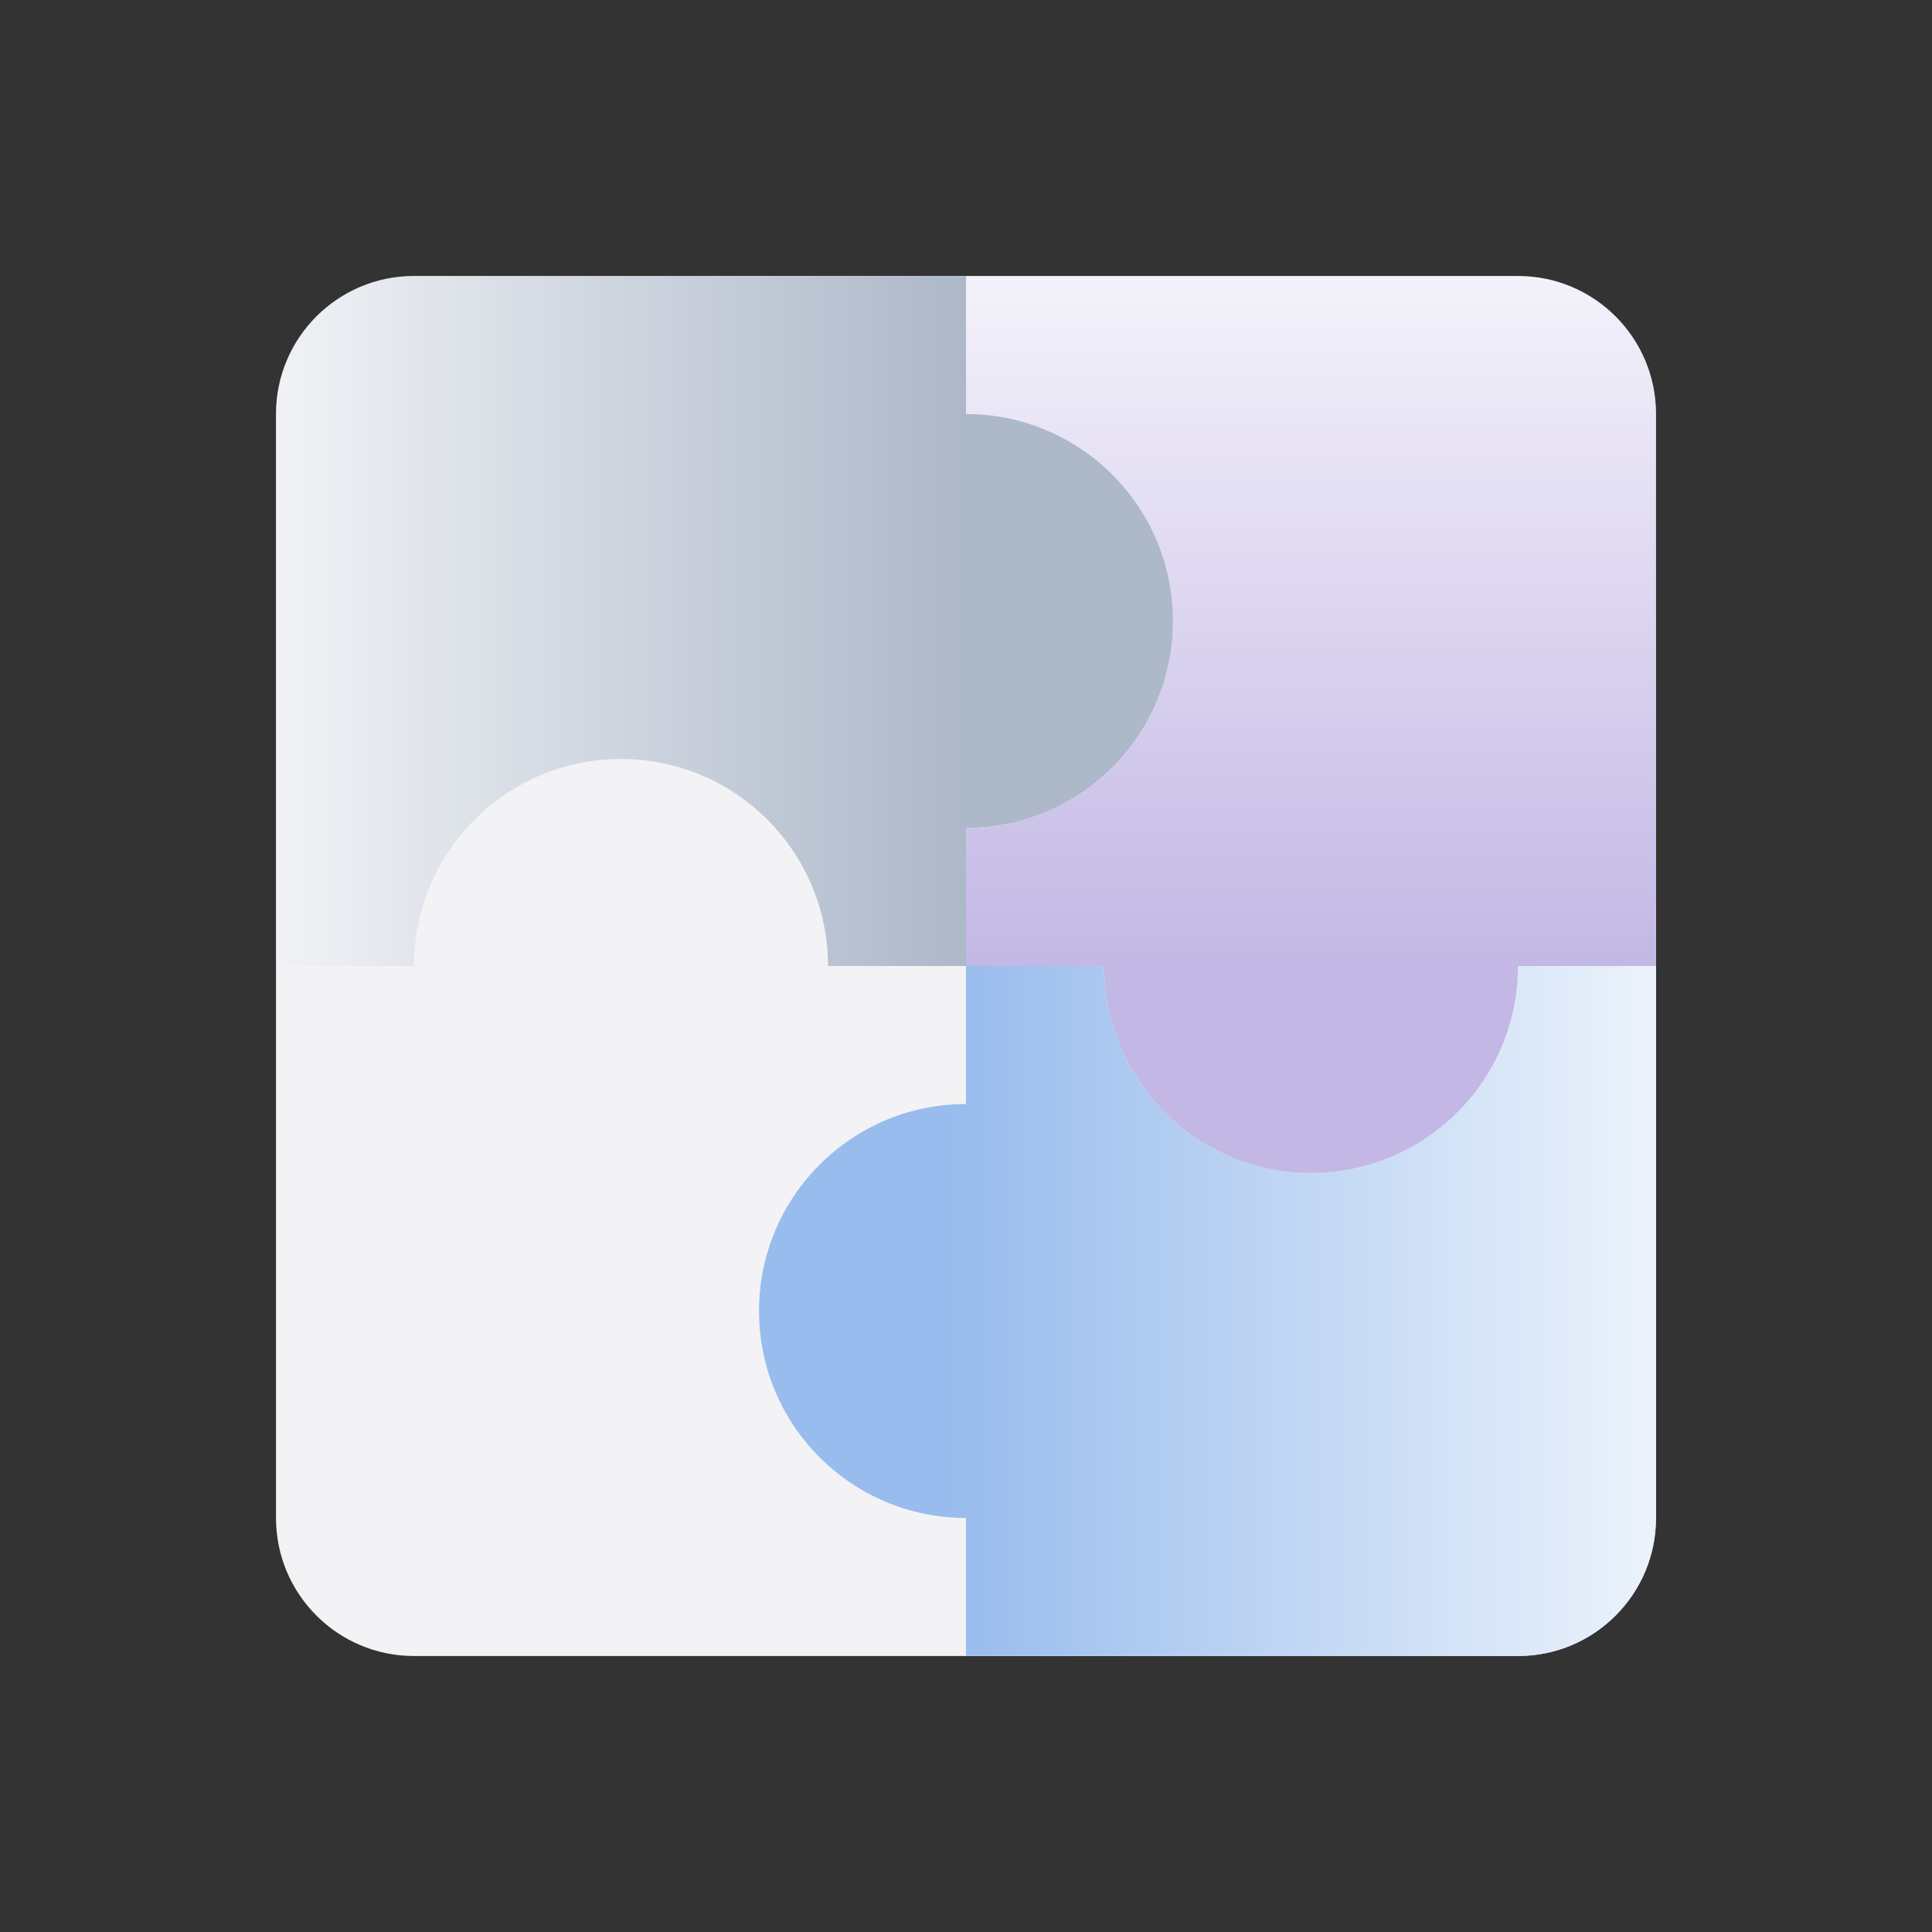
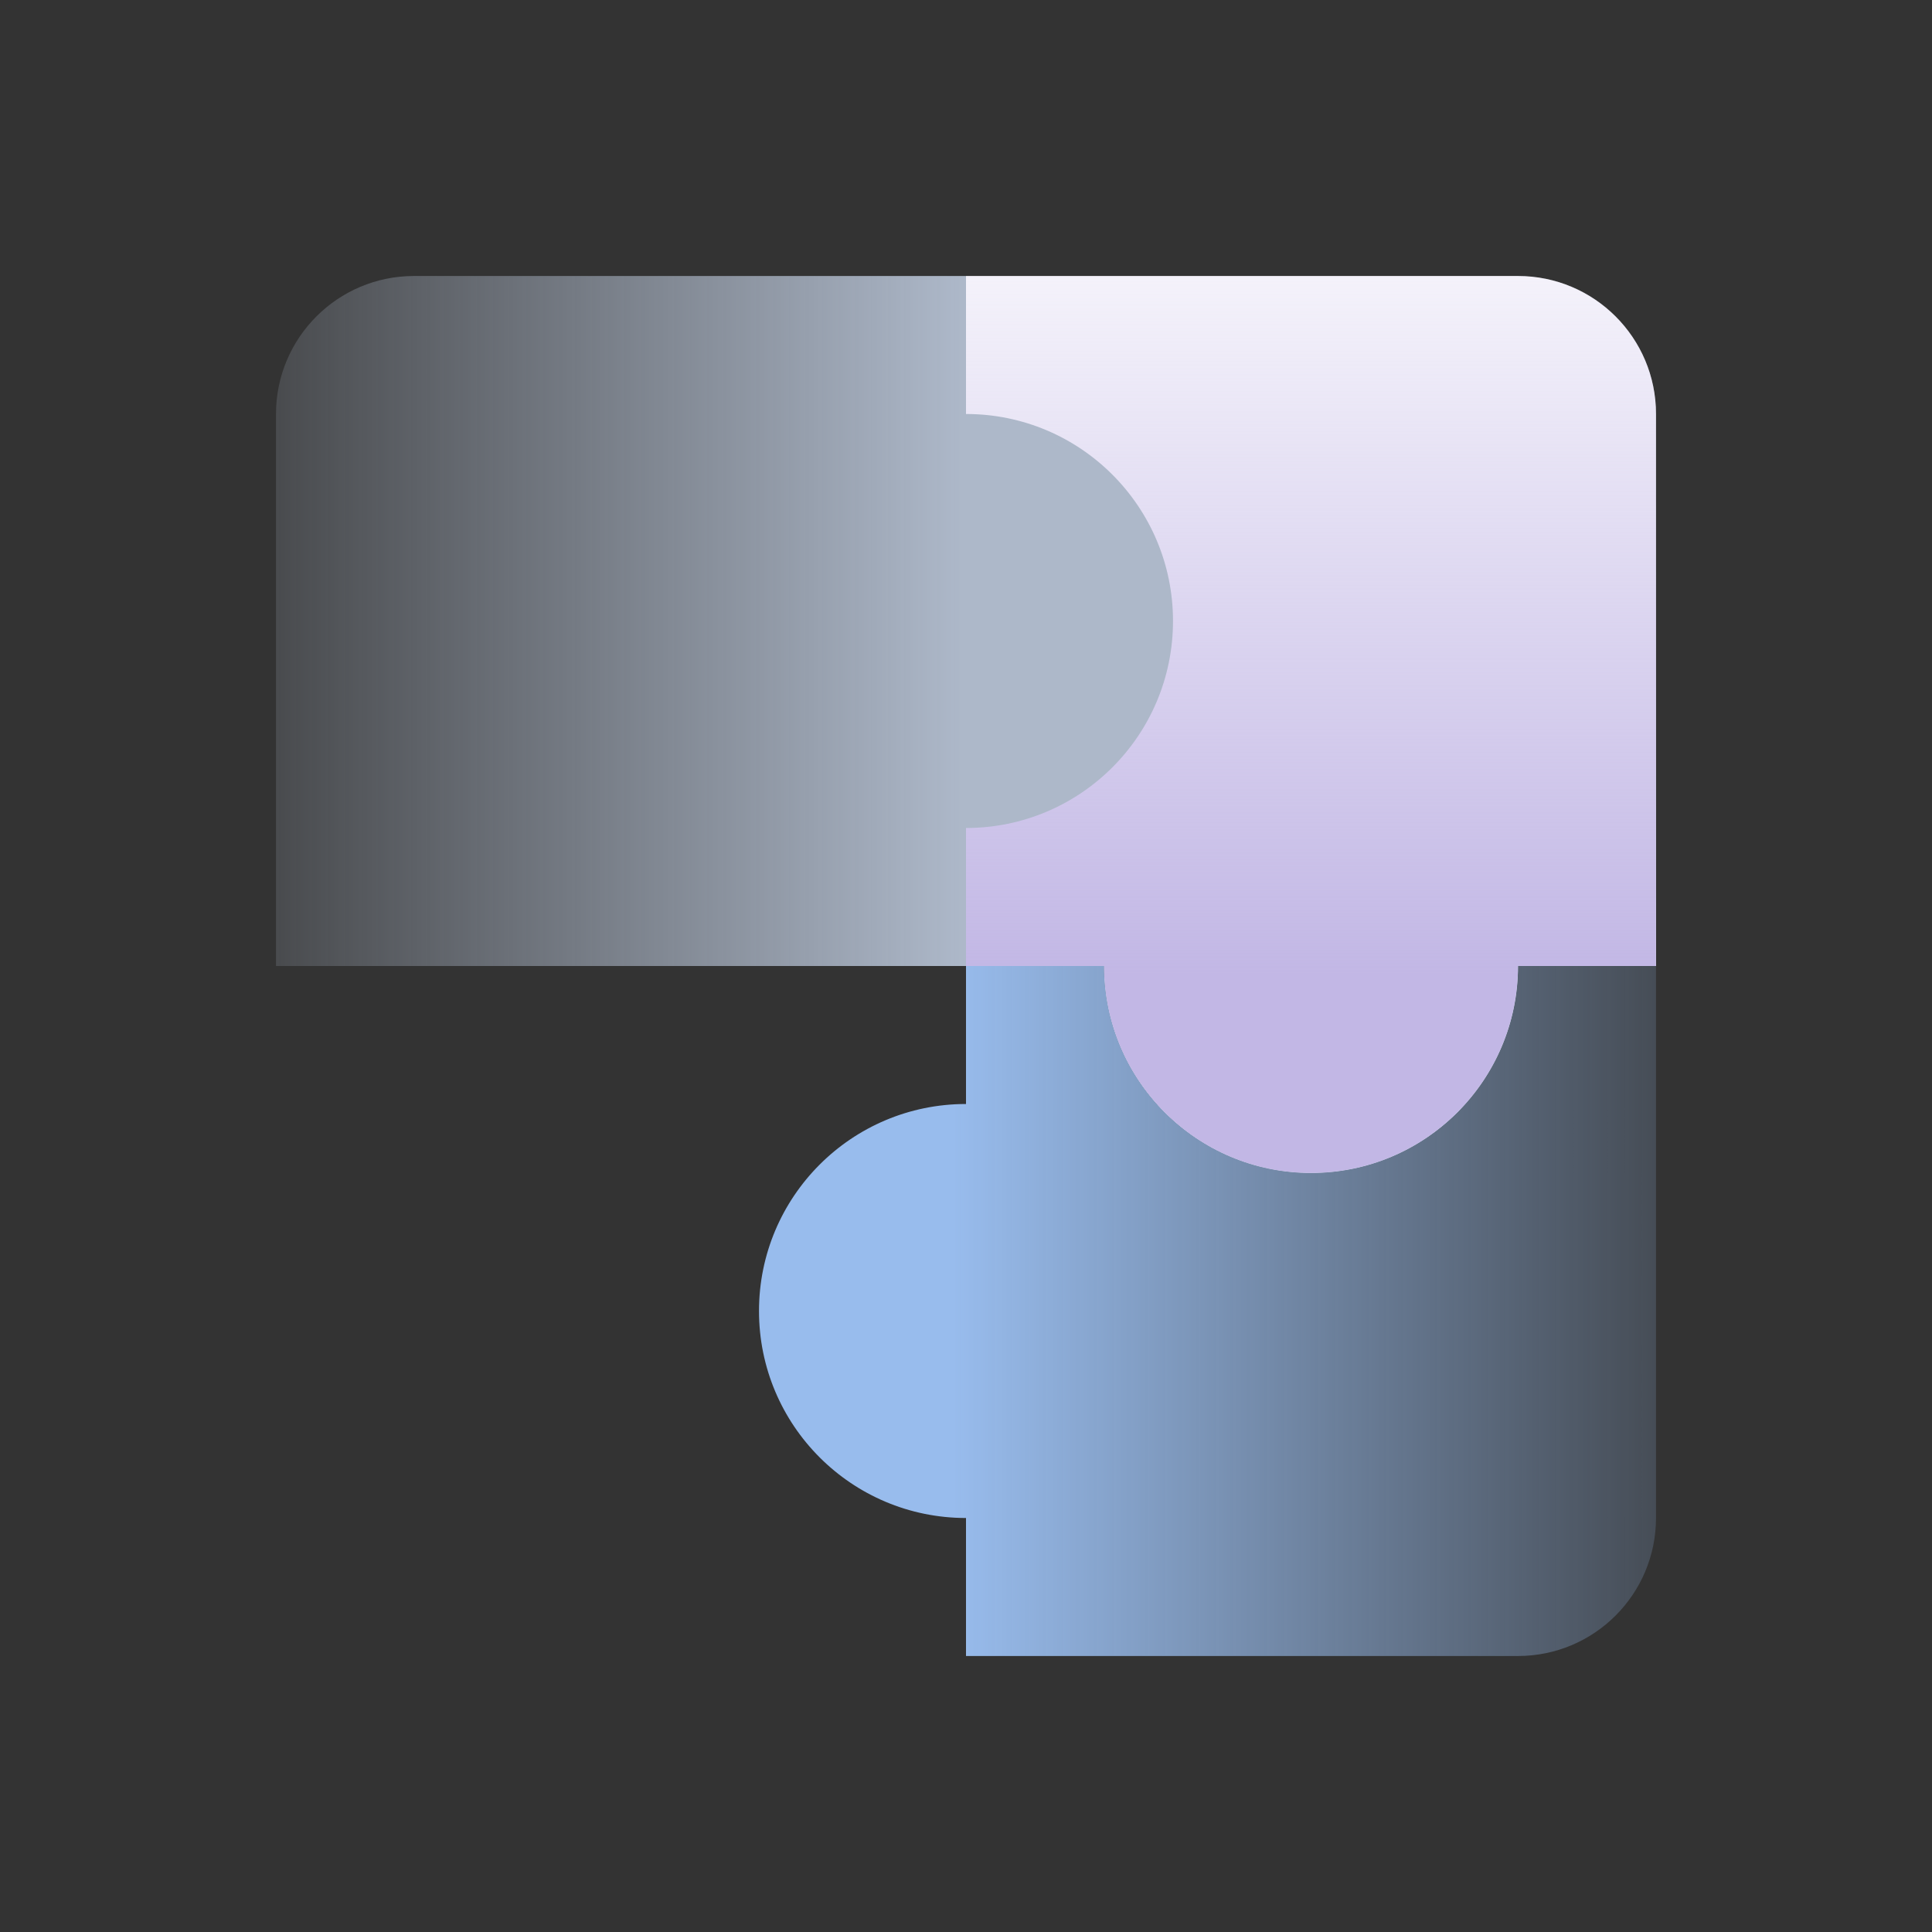
<svg xmlns="http://www.w3.org/2000/svg" width="98" height="98" viewBox="0 0 98 98" fill="none">
  <rect x="0" y="0" width="98" height="98" fill="#333333" stroke="none" />
  <path fill-rule="evenodd" clip-rule="evenodd" d="M77 14C80.866 14 84 17.134 84 21V49H77C77 54.799 72.299 59.5 66.5 59.5C60.701 59.5 56 54.799 56 49H49V40.25C53.833 40.25 57.75 36.333 57.75 31.5C57.75 26.668 53.833 22.75 49 22.75V14H77Z" fill="white" />
  <path fill-rule="evenodd" clip-rule="evenodd" d="M77 14C80.866 14 84 17.134 84 21V49H77C77 54.799 72.299 59.5 66.5 59.5C60.701 59.5 56 54.799 56 49H49V40.25C53.833 40.25 57.75 36.333 57.75 31.5C57.75 26.668 53.833 22.75 49 22.75V14H77Z" fill="url(#paint0_linear_152_106)" />
-   <path fill-rule="evenodd" clip-rule="evenodd" d="M21 14C17.134 14 14 17.134 14 21V49H49V42C54.799 42 59.5 37.299 59.5 31.5C59.5 25.701 54.799 21 49 21V14H21Z" fill="white" />
  <path fill-rule="evenodd" clip-rule="evenodd" d="M21 14C17.134 14 14 17.134 14 21V49H49V42C54.799 42 59.5 37.299 59.5 31.5C59.5 25.701 54.799 21 49 21V14H21Z" fill="url(#paint1_linear_152_106)" />
-   <path fill-rule="evenodd" clip-rule="evenodd" d="M14 77C14 80.866 17.134 84 21 84H49V49H42C42 43.201 37.299 38.5 31.5 38.5C25.701 38.5 21 43.201 21 49H14V77Z" fill="#F3F3F5" />
-   <path fill-rule="evenodd" clip-rule="evenodd" d="M84 77C84 80.866 80.866 84 77 84H49V75.25C44.167 75.25 40.25 71.333 40.25 66.5C40.25 61.667 44.167 57.75 49 57.75V49H56C56 54.799 60.701 59.5 66.5 59.5C72.299 59.5 77 54.799 77 49H84V77Z" fill="#C4C4C4" />
-   <path fill-rule="evenodd" clip-rule="evenodd" d="M84 77C84 80.866 80.866 84 77 84H49V77C43.201 77 38.5 72.299 38.5 66.5C38.5 60.701 43.201 56 49 56V49H84V77ZM66.5 59.5C60.701 59.5 56 54.799 56 49H77C77 54.799 72.299 59.5 66.5 59.5Z" fill="white" />
  <path fill-rule="evenodd" clip-rule="evenodd" d="M84 77C84 80.866 80.866 84 77 84H49V77C43.201 77 38.5 72.299 38.5 66.5C38.5 60.701 43.201 56 49 56V49H84V77ZM66.5 59.5C60.701 59.5 56 54.799 56 49H77C77 54.799 72.299 59.5 66.5 59.5Z" fill="url(#paint2_linear_152_106)" />
  <defs>
    <linearGradient id="paint0_linear_152_106" x1="61.25" y1="49.438" x2="61.25" y2="10.5" gradientUnits="userSpaceOnUse">
      <stop stop-color="#C2B7E5" />
      <stop offset="1" stop-color="#C2B7E5" stop-opacity="0.1" />
    </linearGradient>
    <linearGradient id="paint1_linear_152_106" x1="48.781" y1="30.625" x2="10.5" y2="30.625" gradientUnits="userSpaceOnUse">
      <stop stop-color="#ADB8C9" />
      <stop offset="1" stop-color="#ADB8C9" stop-opacity="0.1" />
    </linearGradient>
    <linearGradient id="paint2_linear_152_106" x1="48.344" y1="60.812" x2="87.938" y2="60.812" gradientUnits="userSpaceOnUse">
      <stop stop-color="#98BCED" />
      <stop offset="1" stop-color="#98BCED" stop-opacity="0.1" />
    </linearGradient>
  </defs>
</svg>